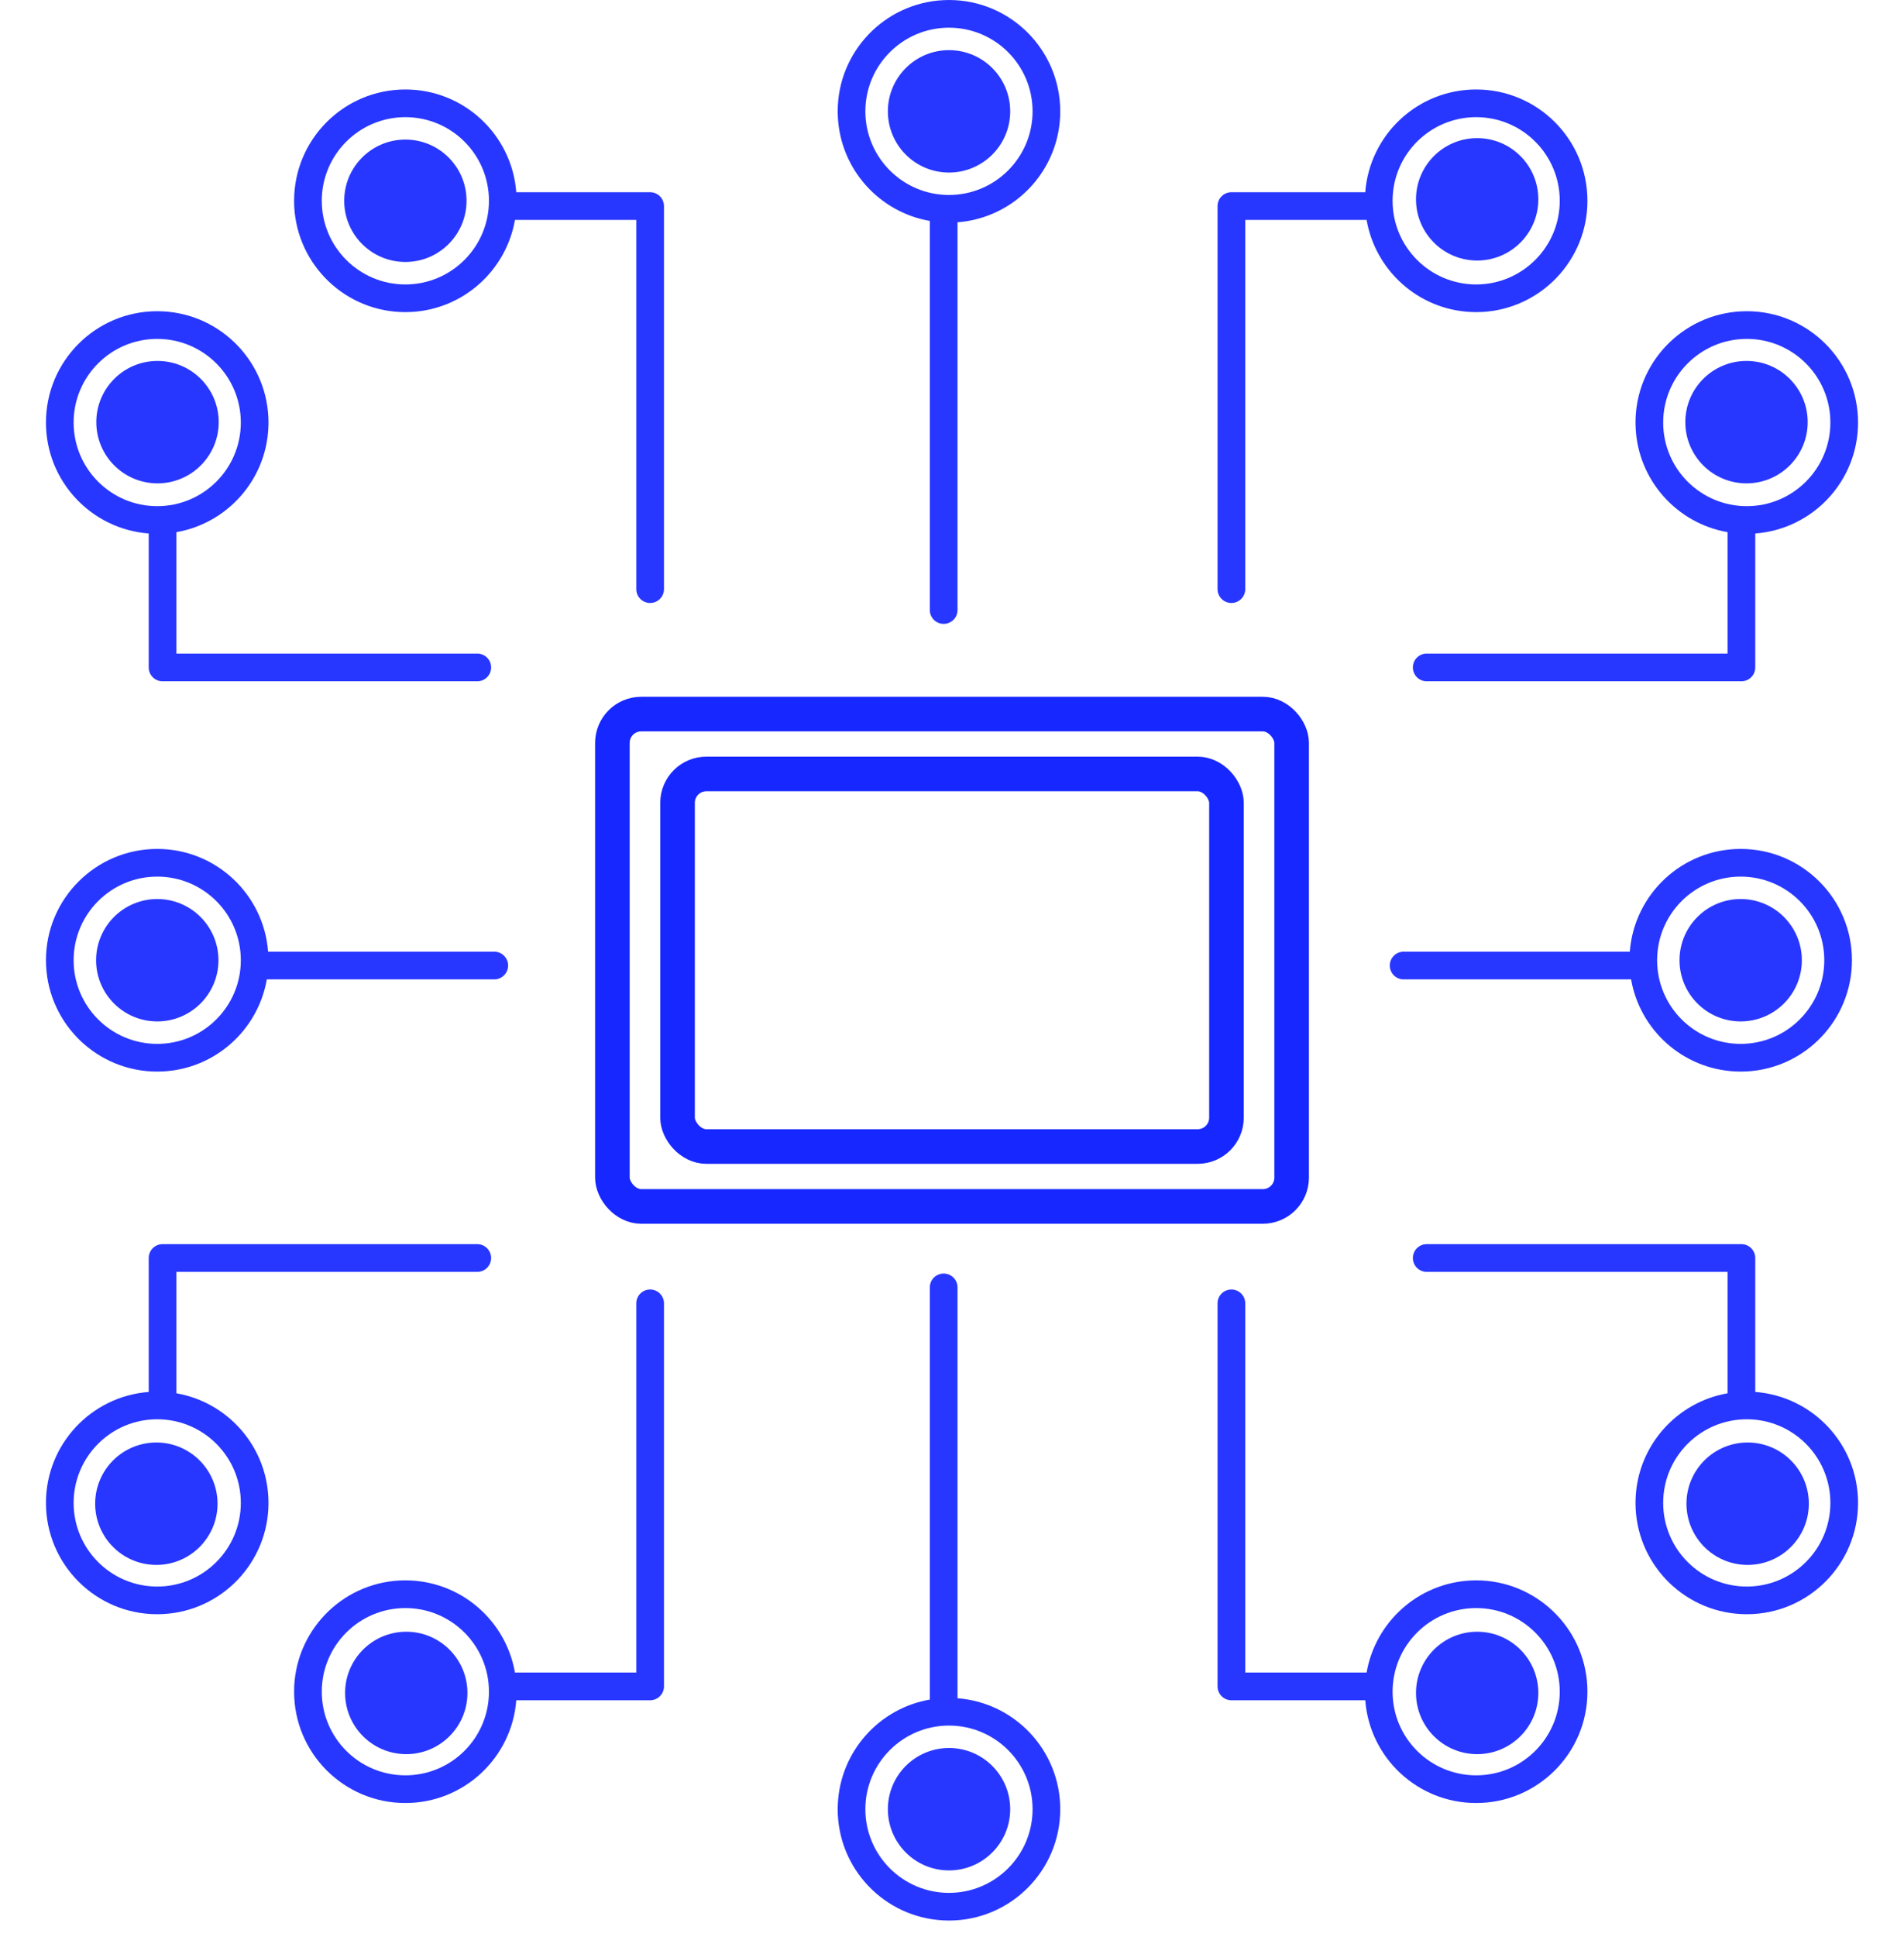
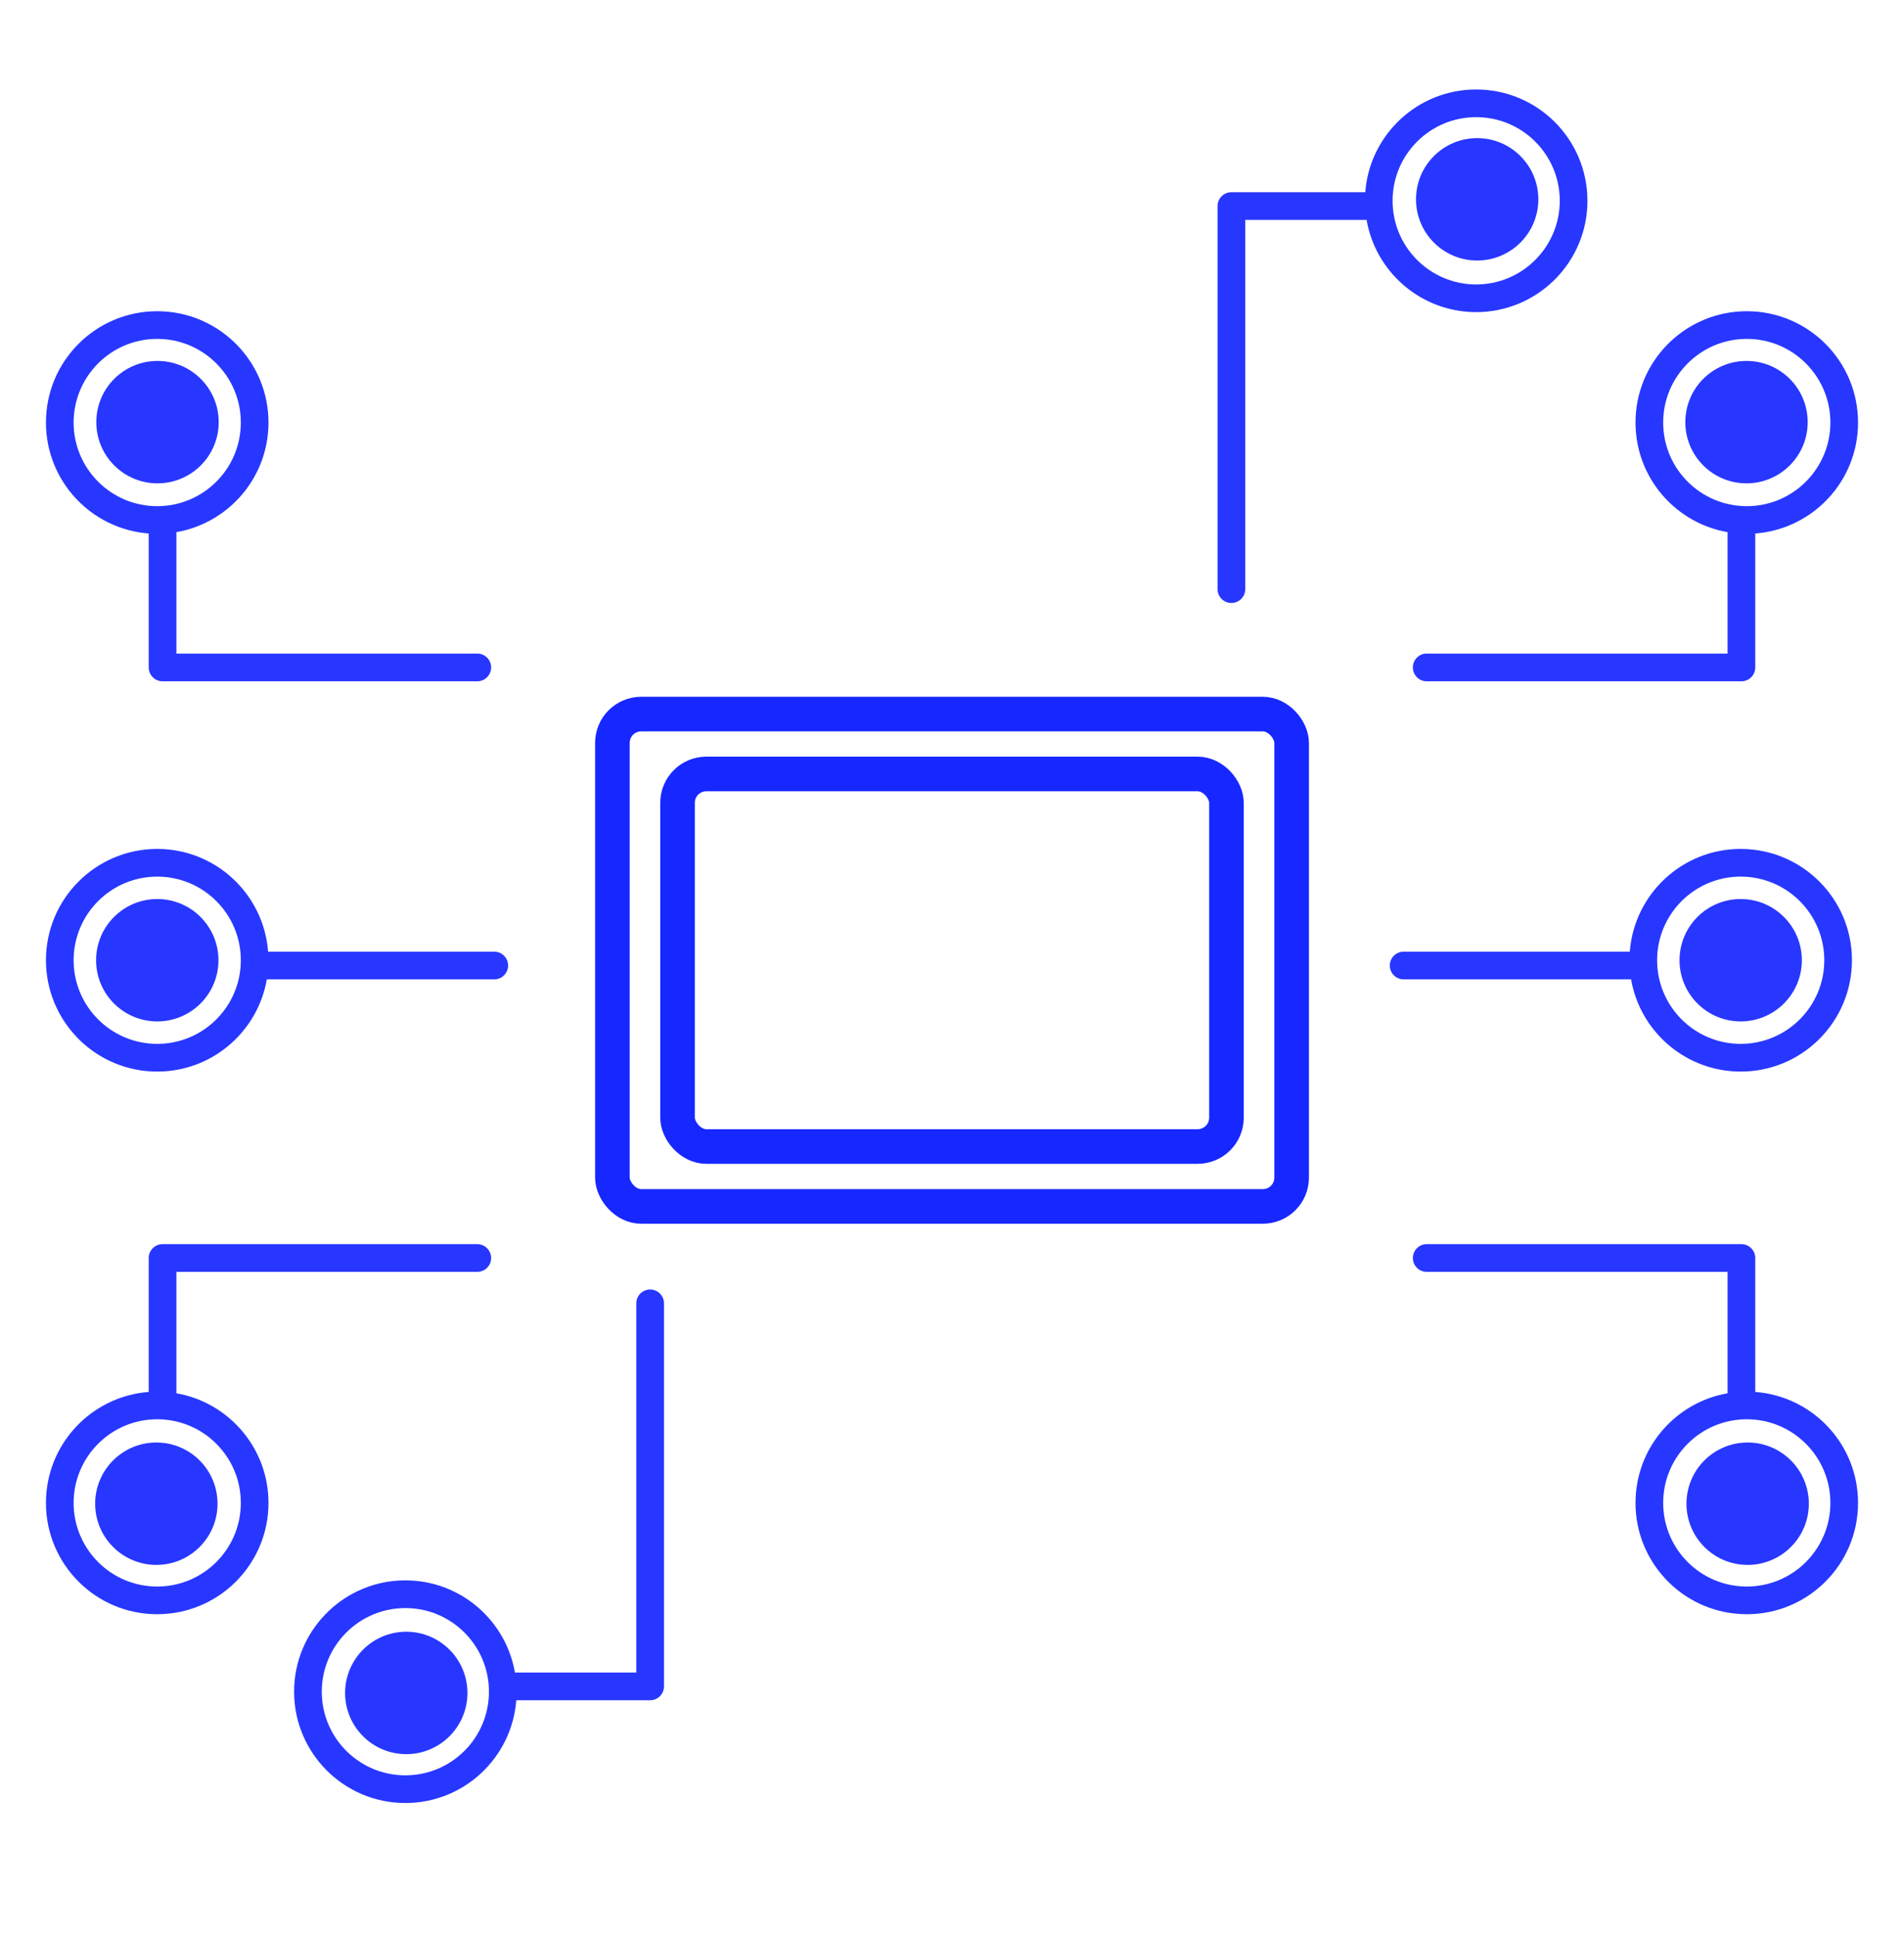
<svg xmlns="http://www.w3.org/2000/svg" width="60" height="61" viewBox="0 0 60 61" fill="none">
  <path d="M46.518 2.818C48.454 2.818 50.024 4.388 50.024 6.324L50.02 6.504C49.926 8.357 48.393 9.83 46.518 9.831L46.338 9.826C44.688 9.742 43.341 8.518 43.065 6.927H39.241V18.556C39.241 18.797 39.045 18.992 38.805 18.992C38.564 18.992 38.368 18.797 38.368 18.556V6.491C38.368 6.25 38.564 6.054 38.805 6.054H43.023C43.16 4.244 44.672 2.818 46.518 2.818ZM46.518 3.69C45.063 3.69 43.884 4.869 43.884 6.324C43.884 7.778 45.063 8.958 46.518 8.959C47.972 8.958 49.152 7.778 49.152 6.324C49.152 4.869 47.972 3.69 46.518 3.69ZM46.55 4.35C47.614 4.35 48.477 5.213 48.477 6.278C48.477 7.343 47.614 8.205 46.55 8.206C45.485 8.206 44.622 7.343 44.622 6.278C44.622 5.213 45.485 4.35 46.55 4.35Z" fill="#2837FF" />
-   <path d="M46.518 56.788C48.454 56.788 50.024 55.218 50.024 53.282L50.02 53.102C49.926 51.249 48.393 49.776 46.518 49.775L46.338 49.78C44.688 49.864 43.341 51.087 43.065 52.679H39.241V41.05C39.241 40.809 39.045 40.614 38.805 40.614C38.564 40.614 38.368 40.809 38.368 41.05V53.115C38.368 53.356 38.564 53.552 38.805 53.552H43.023C43.16 55.362 44.672 56.788 46.518 56.788ZM46.518 55.916C45.063 55.916 43.884 54.737 43.884 53.282C43.884 51.828 45.063 50.648 46.518 50.648C47.972 50.648 49.152 51.828 49.152 53.282C49.152 54.737 47.972 55.916 46.518 55.916ZM46.55 55.249C47.614 55.249 48.477 54.386 48.477 53.321C48.477 52.257 47.614 51.393 46.55 51.393C45.485 51.393 44.622 52.257 44.622 53.321C44.622 54.386 45.485 55.249 46.55 55.249Z" fill="#2837FF" />
-   <path d="M12.774 2.818C10.838 2.818 9.268 4.387 9.268 6.324L9.272 6.504C9.366 8.357 10.899 9.831 12.774 9.831L12.954 9.826C14.603 9.742 15.951 8.518 16.227 6.927H20.051V18.556C20.051 18.797 20.247 18.992 20.487 18.992C20.728 18.992 20.924 18.797 20.924 18.556V6.491C20.924 6.25 20.728 6.054 20.487 6.054H16.269C16.131 4.244 14.62 2.818 12.774 2.818ZM12.774 3.69C14.229 3.69 15.408 4.869 15.408 6.324C15.408 7.778 14.229 8.958 12.774 8.959C11.32 8.959 10.14 7.778 10.14 6.324C10.14 4.869 11.32 3.69 12.774 3.69ZM12.774 4.396C11.71 4.396 10.847 5.259 10.847 6.324C10.847 7.388 11.71 8.251 12.774 8.251C13.839 8.251 14.702 7.388 14.702 6.324C14.702 5.259 13.839 4.396 12.774 4.396Z" fill="#2837FF" />
-   <path d="M33.411 3.507C33.411 1.571 31.841 0 29.905 -4.1807e-08L29.725 0.005C27.872 0.099 26.398 1.631 26.398 3.507L26.403 3.687C26.487 5.336 27.71 6.682 29.301 6.959L29.301 19.214C29.301 19.455 29.497 19.65 29.737 19.65C29.978 19.65 30.174 19.455 30.174 19.214L30.174 7.001C31.984 6.864 33.411 5.353 33.411 3.507ZM32.539 3.507C32.539 4.961 31.36 6.14 29.905 6.141C28.451 6.141 27.271 4.961 27.27 3.507C27.27 2.052 28.451 0.872 29.905 0.872C31.36 0.872 32.539 2.052 32.539 3.507ZM31.834 3.507C31.834 2.442 30.971 1.579 29.906 1.579C28.842 1.579 27.979 2.442 27.979 3.507C27.979 4.572 28.841 5.435 29.906 5.435C30.971 5.434 31.834 4.572 31.834 3.507Z" fill="#2837FF" />
  <path d="M4.955 26.738C3.019 26.738 1.449 28.308 1.448 30.244L1.453 30.424C1.547 32.277 3.079 33.751 4.955 33.751L5.135 33.746C6.784 33.662 8.132 32.438 8.408 30.847L15.575 30.847C15.816 30.847 16.012 30.651 16.012 30.411C16.012 30.17 15.816 29.974 15.575 29.974L8.449 29.974C8.311 28.164 6.8 26.738 4.955 26.738ZM4.955 27.61C6.41 27.61 7.589 28.789 7.589 30.244C7.589 31.698 6.41 32.878 4.955 32.878C3.5 32.878 2.32 31.698 2.32 30.244C2.321 28.789 3.5 27.61 4.955 27.61ZM4.956 28.316C3.891 28.316 3.028 29.179 3.028 30.244C3.028 31.308 3.891 32.171 4.956 32.171C6.021 32.171 6.884 31.308 6.884 30.244C6.884 29.179 6.021 28.316 4.956 28.316Z" fill="#2837FF" />
-   <path d="M33.411 56.983C33.411 58.919 31.841 60.49 29.905 60.49L29.725 60.485C27.872 60.391 26.398 58.859 26.398 56.983L26.403 56.803C26.487 55.154 27.71 53.806 29.301 53.53L29.301 40.548C29.301 40.307 29.497 40.112 29.737 40.112C29.978 40.112 30.174 40.307 30.174 40.548L30.174 53.489C31.984 53.626 33.411 55.137 33.411 56.983ZM32.539 56.983C32.539 55.528 31.36 54.349 29.905 54.349C28.451 54.349 27.271 55.528 27.27 56.983C27.27 58.438 28.451 59.618 29.905 59.618C31.36 59.617 32.539 58.438 32.539 56.983ZM31.834 56.983C31.834 58.047 30.971 58.91 29.906 58.911C28.842 58.911 27.979 58.048 27.979 56.983C27.979 55.918 28.841 55.055 29.906 55.055C30.971 55.055 31.834 55.918 31.834 56.983Z" fill="#2837FF" />
  <path d="M54.853 26.738C56.79 26.738 58.36 28.307 58.36 30.244L58.355 30.424C58.262 32.277 56.73 33.751 54.853 33.751L54.674 33.746C53.024 33.662 51.676 32.438 51.4 30.847L44.232 30.847C43.992 30.847 43.796 30.651 43.796 30.411C43.796 30.17 43.992 29.974 44.232 29.974L51.359 29.974C51.497 28.164 53.008 26.738 54.853 26.738ZM54.853 27.61C53.399 27.61 52.22 28.789 52.22 30.244C52.22 31.698 53.399 32.878 54.853 32.878C56.308 32.878 57.488 31.698 57.488 30.244C57.488 28.789 56.308 27.61 54.853 27.61ZM54.853 28.316C55.918 28.316 56.781 29.179 56.781 30.244C56.781 31.308 55.918 32.171 54.853 32.171C53.789 32.171 52.926 31.308 52.926 30.244C52.926 29.179 53.789 28.316 54.853 28.316Z" fill="#2837FF" />
  <path d="M12.774 56.788C10.838 56.788 9.268 55.218 9.268 53.282L9.272 53.102C9.366 51.249 10.899 49.775 12.774 49.775L12.954 49.78C14.604 49.864 15.951 51.087 16.227 52.679H20.051V41.05C20.051 40.809 20.247 40.614 20.487 40.614C20.728 40.614 20.924 40.809 20.924 41.05V53.115C20.924 53.356 20.728 53.552 20.487 53.552H16.269C16.131 55.362 14.62 56.788 12.774 56.788ZM12.774 55.916C14.229 55.916 15.408 54.737 15.408 53.282C15.408 51.828 14.229 50.648 12.774 50.648C11.32 50.648 10.14 51.828 10.14 53.282C10.14 54.737 11.32 55.916 12.774 55.916ZM12.803 55.249C11.738 55.249 10.875 54.386 10.875 53.321C10.875 52.257 11.738 51.393 12.803 51.393C13.867 51.393 14.73 52.257 14.73 53.321C14.73 54.386 13.867 55.249 12.803 55.249Z" fill="#2837FF" />
  <path d="M58.552 13.309C58.552 11.372 56.982 9.802 55.046 9.802L54.865 9.807C53.013 9.9 51.539 11.433 51.539 13.309L51.544 13.488C51.627 15.137 52.85 16.484 54.44 16.761L54.44 20.585L44.958 20.585C44.717 20.585 44.523 20.781 44.523 21.021C44.523 21.262 44.717 21.458 44.958 21.458L54.877 21.458C55.118 21.458 55.313 21.262 55.313 21.021L55.313 16.803C57.125 16.666 58.552 15.155 58.552 13.309ZM57.68 13.309C57.679 14.763 56.5 15.942 55.046 15.942C53.591 15.942 52.411 14.763 52.411 13.309C52.411 11.854 53.591 10.674 55.046 10.674C56.501 10.674 57.68 11.854 57.68 13.309ZM56.965 13.296C56.965 12.231 56.102 11.368 55.037 11.368C53.972 11.368 53.109 12.231 53.109 13.296C53.109 14.361 53.972 15.224 55.037 15.224C56.102 15.223 56.965 14.361 56.965 13.296Z" fill="#2837FF" />
  <path d="M1.448 13.309C1.448 11.372 3.018 9.802 4.954 9.802L5.135 9.807C6.987 9.9 8.461 11.433 8.461 13.309L8.456 13.488C8.373 15.137 7.149 16.484 5.559 16.761L5.559 20.585L15.041 20.585C15.282 20.585 15.477 20.781 15.477 21.021C15.477 21.262 15.282 21.458 15.041 21.458L5.122 21.458C4.881 21.458 4.686 21.262 4.686 21.021L4.686 16.803C2.875 16.665 1.448 15.154 1.448 13.309ZM2.32 13.309C2.321 14.763 3.5 15.942 4.954 15.942C6.409 15.942 7.589 14.763 7.589 13.309C7.589 11.854 6.409 10.674 4.954 10.674C3.499 10.674 2.32 11.854 2.32 13.309ZM3.035 13.296C3.035 12.231 3.898 11.368 4.963 11.368C6.028 11.368 6.892 12.231 6.892 13.296C6.892 14.361 6.028 15.224 4.963 15.224C3.898 15.223 3.035 14.361 3.035 13.296Z" fill="#2837FF" />
  <path d="M58.552 47.335C58.552 49.272 56.982 50.842 55.046 50.842L54.865 50.837C53.013 50.743 51.539 49.211 51.539 47.335L51.544 47.156C51.627 45.507 52.85 44.16 54.44 43.883L54.44 40.059L44.958 40.059C44.717 40.059 44.523 39.863 44.523 39.623C44.523 39.382 44.717 39.186 44.958 39.186L54.877 39.186C55.118 39.186 55.313 39.382 55.313 39.623L55.313 43.841C57.125 43.978 58.552 45.489 58.552 47.335ZM57.68 47.335C57.679 45.881 56.5 44.702 55.046 44.702C53.591 44.702 52.411 45.881 52.411 47.335C52.411 48.79 53.591 49.97 55.046 49.97C56.501 49.97 57.68 48.79 57.68 47.335ZM57.001 47.361C57.001 48.425 56.138 49.288 55.073 49.289C54.008 49.289 53.145 48.426 53.145 47.361C53.145 46.296 54.008 45.433 55.073 45.433C56.138 45.433 57.001 46.296 57.001 47.361Z" fill="#2837FF" />
  <path d="M1.448 47.335C1.448 49.272 3.018 50.842 4.954 50.842L5.135 50.837C6.987 50.743 8.461 49.211 8.461 47.335L8.456 47.156C8.373 45.507 7.149 44.16 5.559 43.883L5.559 40.059L15.041 40.059C15.282 40.059 15.477 39.863 15.477 39.623C15.476 39.382 15.282 39.186 15.041 39.186L5.122 39.186C4.881 39.186 4.686 39.382 4.686 39.623L4.686 43.841C2.875 43.979 1.448 45.49 1.448 47.335ZM2.32 47.335C2.321 45.881 3.5 44.702 4.954 44.702C6.409 44.702 7.589 45.881 7.589 47.335C7.589 48.79 6.409 49.97 4.954 49.97C3.499 49.97 2.32 48.79 2.32 47.335ZM2.999 47.361C2.999 48.425 3.862 49.288 4.927 49.289C5.992 49.289 6.855 48.426 6.855 47.361C6.855 46.296 5.992 45.433 4.927 45.433C3.862 45.433 2.999 46.296 2.999 47.361Z" fill="#2837FF" />
  <rect x="19.298" y="22.491" width="21.405" height="15.507" rx="0.908" stroke="#1727FF" stroke-width="1.09" />
  <rect x="21.351" y="24.377" width="17.298" height="11.734" rx="0.908" stroke="#1727FF" stroke-width="1.09" />
</svg>